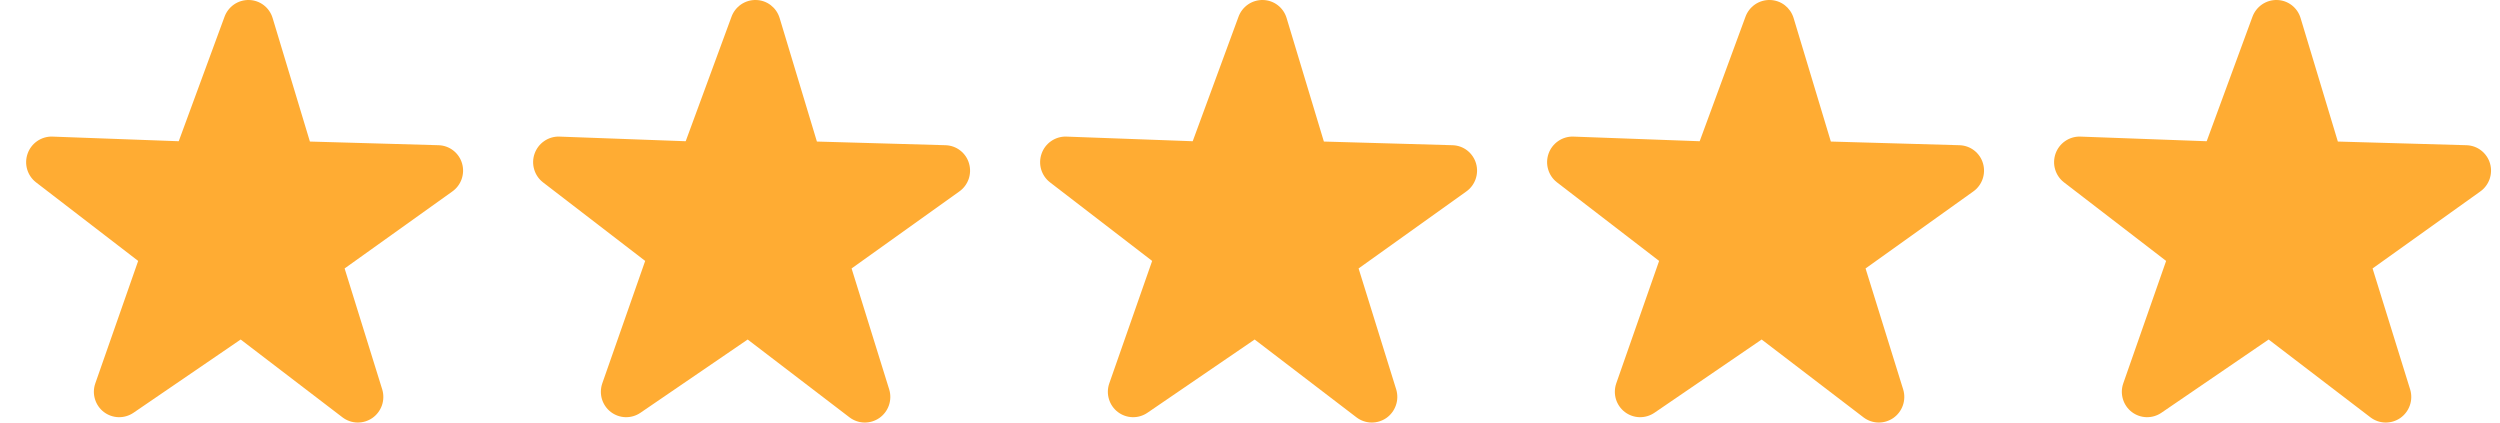
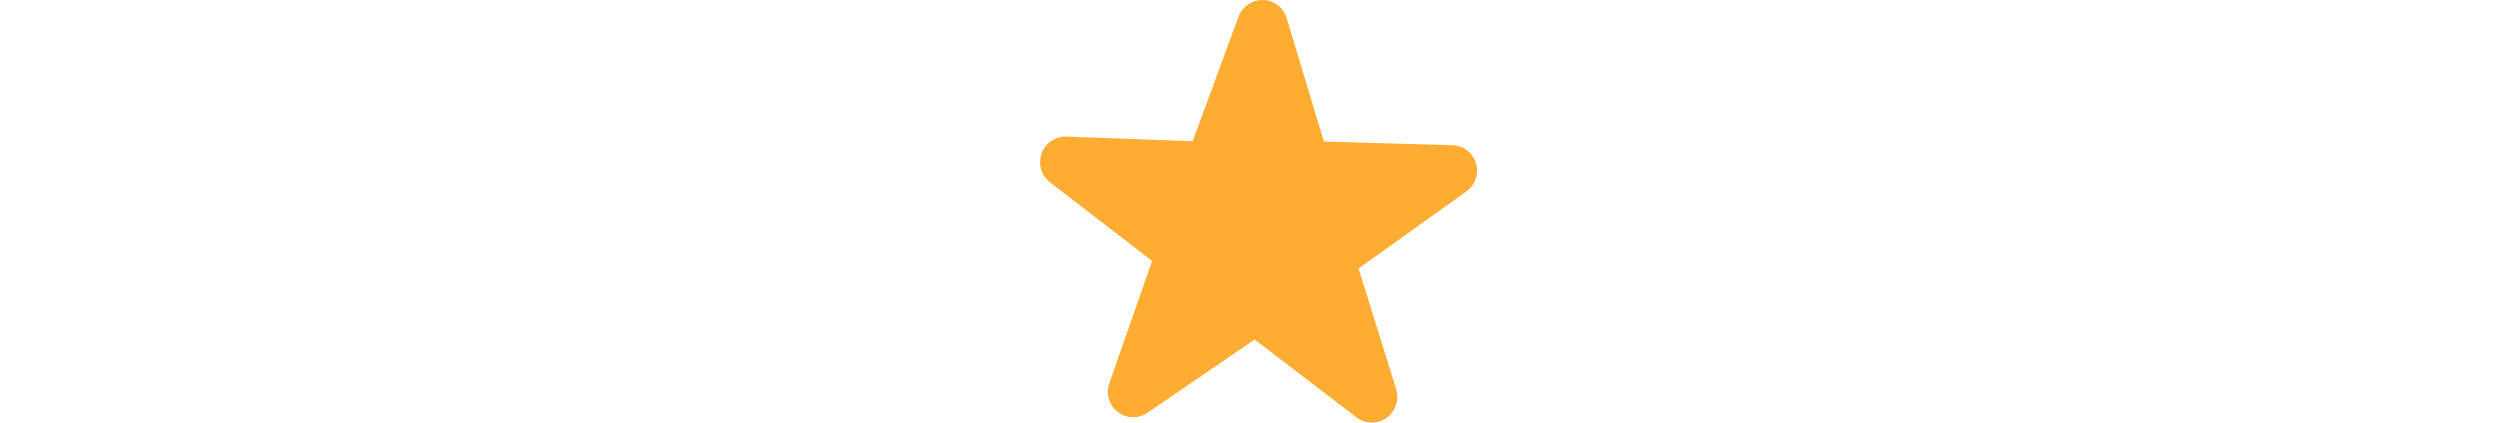
<svg xmlns="http://www.w3.org/2000/svg" width="71" height="12" viewBox="0 0 71 12" fill="none">
-   <path d="M7.491 0.147C7.608 0.237 7.697 0.362 7.742 0.511L8.801 4.02L12.454 4.124C12.606 4.128 12.752 4.18 12.872 4.273C12.992 4.366 13.079 4.494 13.122 4.64C13.165 4.785 13.161 4.941 13.111 5.085C13.061 5.229 12.967 5.353 12.843 5.44L9.787 7.624L10.859 11.072C10.9 11.218 10.896 11.374 10.845 11.517C10.793 11.661 10.699 11.785 10.574 11.872C10.449 11.958 10.3 12.003 10.149 12C9.998 11.997 9.851 11.946 9.73 11.855L6.835 9.642L3.792 11.722C3.666 11.808 3.517 11.852 3.366 11.848C3.215 11.844 3.068 11.792 2.948 11.7C2.828 11.608 2.74 11.48 2.697 11.335C2.653 11.19 2.656 11.034 2.706 10.89L3.924 7.41L1.021 5.177C0.901 5.084 0.814 4.955 0.771 4.809C0.729 4.664 0.733 4.508 0.784 4.364C0.834 4.22 0.929 4.096 1.053 4.009C1.178 3.922 1.327 3.876 1.478 3.879L5.076 4.011L6.375 0.48C6.426 0.337 6.521 0.214 6.646 0.127C6.771 0.041 6.92 -0.003 7.071 0C7.223 0.003 7.37 0.054 7.491 0.147Z" fill="#FFAC33" />
-   <path d="M21.89 0.147C22.007 0.237 22.095 0.362 22.141 0.511L23.2 4.02L26.852 4.124C27.004 4.128 27.15 4.18 27.27 4.273C27.39 4.366 27.478 4.494 27.52 4.64C27.563 4.785 27.56 4.941 27.51 5.085C27.459 5.229 27.366 5.353 27.241 5.44L24.185 7.624L25.257 11.072C25.299 11.218 25.294 11.374 25.243 11.517C25.192 11.661 25.097 11.785 24.972 11.872C24.847 11.958 24.699 12.003 24.547 12C24.396 11.997 24.25 11.946 24.129 11.855L21.234 9.642L18.19 11.722C18.065 11.808 17.916 11.852 17.764 11.848C17.613 11.844 17.467 11.792 17.347 11.7C17.227 11.608 17.139 11.48 17.095 11.335C17.052 11.19 17.055 11.034 17.104 10.89L18.323 7.41L15.419 5.177C15.3 5.084 15.212 4.955 15.17 4.809C15.127 4.664 15.131 4.508 15.182 4.364C15.233 4.22 15.327 4.096 15.452 4.009C15.576 3.922 15.725 3.876 15.877 3.879L19.474 4.011L20.773 0.48C20.824 0.337 20.919 0.214 21.044 0.127C21.169 0.041 21.318 -0.003 21.469 0C21.622 0.003 21.769 0.054 21.89 0.147Z" fill="#FFAC33" />
-   <path d="M50.687 0.147C50.803 0.237 50.892 0.362 50.938 0.511L51.996 4.02L55.649 4.124C55.801 4.128 55.947 4.18 56.067 4.273C56.187 4.366 56.275 4.494 56.317 4.64C56.36 4.785 56.356 4.941 56.306 5.085C56.256 5.229 56.162 5.353 56.038 5.44L52.982 7.624L54.054 11.072C54.096 11.218 54.091 11.374 54.04 11.517C53.989 11.661 53.894 11.785 53.769 11.872C53.644 11.958 53.495 12.003 53.344 12C53.193 11.997 53.047 11.946 52.926 11.855L50.031 9.642L46.987 11.722C46.861 11.808 46.712 11.852 46.561 11.848C46.41 11.844 46.264 11.792 46.144 11.7C46.024 11.608 45.936 11.48 45.892 11.335C45.849 11.19 45.852 11.034 45.901 10.89L47.119 7.41L44.216 5.177C44.096 5.084 44.009 4.955 43.967 4.809C43.924 4.664 43.928 4.508 43.979 4.364C44.029 4.22 44.124 4.096 44.249 4.009C44.373 3.922 44.522 3.876 44.673 3.879L48.271 4.011L49.57 0.48C49.621 0.337 49.716 0.214 49.841 0.127C49.966 0.041 50.115 -0.003 50.266 0C50.419 0.003 50.566 0.054 50.687 0.147Z" fill="#FFAC33" />
  <path d="M36.288 0.147C36.405 0.237 36.494 0.362 36.539 0.511L37.598 4.02L41.251 4.124C41.403 4.128 41.549 4.18 41.669 4.273C41.788 4.366 41.876 4.494 41.919 4.64C41.962 4.785 41.958 4.941 41.908 5.085C41.858 5.229 41.764 5.353 41.64 5.44L38.584 7.624L39.656 11.072C39.697 11.218 39.693 11.374 39.641 11.517C39.59 11.661 39.496 11.785 39.371 11.872C39.246 11.958 39.097 12.003 38.946 12C38.794 11.997 38.648 11.946 38.527 11.855L35.632 9.642L32.588 11.722C32.463 11.808 32.314 11.852 32.163 11.848C32.011 11.844 31.865 11.792 31.745 11.7C31.625 11.608 31.537 11.48 31.494 11.335C31.45 11.19 31.453 11.034 31.503 10.89L32.721 7.41L29.818 5.177C29.698 5.084 29.611 4.955 29.568 4.809C29.526 4.664 29.53 4.508 29.581 4.364C29.631 4.22 29.725 4.096 29.85 4.009C29.975 3.922 30.123 3.876 30.275 3.879L33.873 4.011L35.172 0.48C35.223 0.337 35.318 0.214 35.443 0.127C35.568 0.041 35.717 -0.003 35.868 0C36.02 0.003 36.167 0.054 36.288 0.147Z" fill="#FFAC33" />
-   <path d="M65.085 0.147C65.202 0.237 65.291 0.362 65.336 0.511L66.395 4.02L70.048 4.124C70.199 4.128 70.346 4.18 70.465 4.273C70.585 4.366 70.673 4.494 70.716 4.64C70.759 4.785 70.755 4.941 70.705 5.085C70.655 5.229 70.561 5.353 70.437 5.44L67.381 7.624L68.452 11.072C68.494 11.218 68.489 11.374 68.438 11.517C68.387 11.661 68.292 11.785 68.168 11.872C68.043 11.958 67.894 12.003 67.743 12C67.591 11.997 67.445 11.946 67.324 11.855L64.429 9.642L61.385 11.722C61.26 11.808 61.111 11.852 60.96 11.848C60.808 11.844 60.662 11.792 60.542 11.7C60.422 11.608 60.334 11.48 60.291 11.335C60.247 11.19 60.25 11.034 60.3 10.89L61.518 7.41L58.615 5.177C58.495 5.084 58.408 4.955 58.365 4.809C58.322 4.664 58.327 4.508 58.377 4.364C58.428 4.22 58.522 4.096 58.647 4.009C58.772 3.922 58.92 3.876 59.072 3.879L62.67 4.011L63.968 0.48C64.02 0.337 64.115 0.214 64.24 0.127C64.365 0.041 64.513 -0.003 64.665 0C64.817 0.003 64.964 0.054 65.085 0.147Z" fill="#FFAC33" />
</svg>